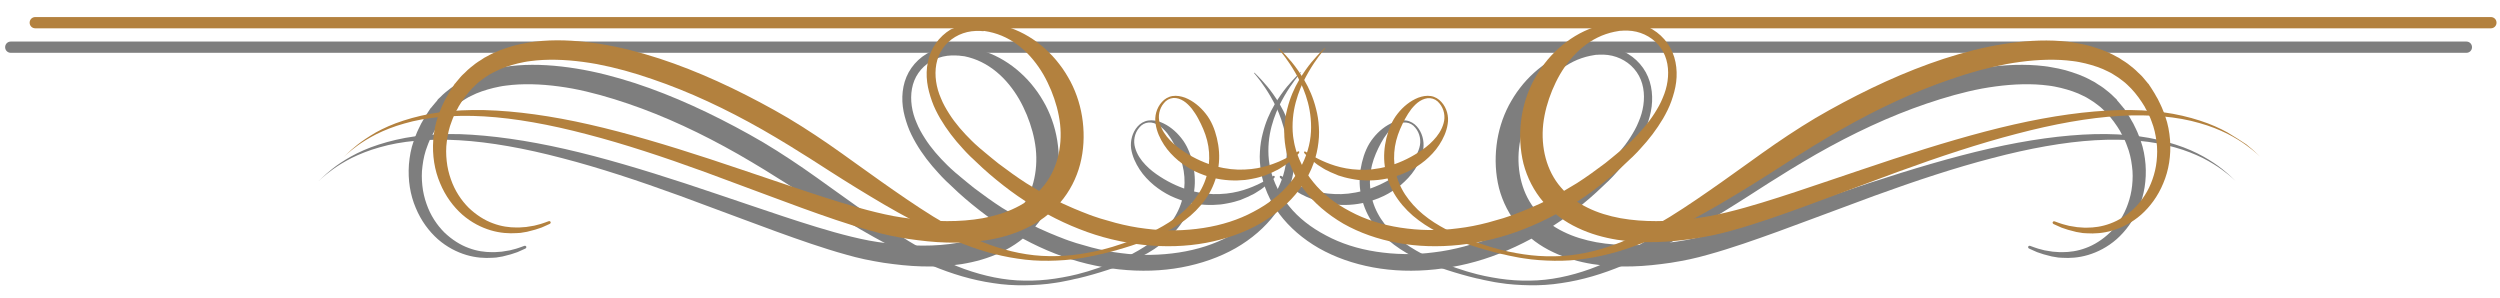
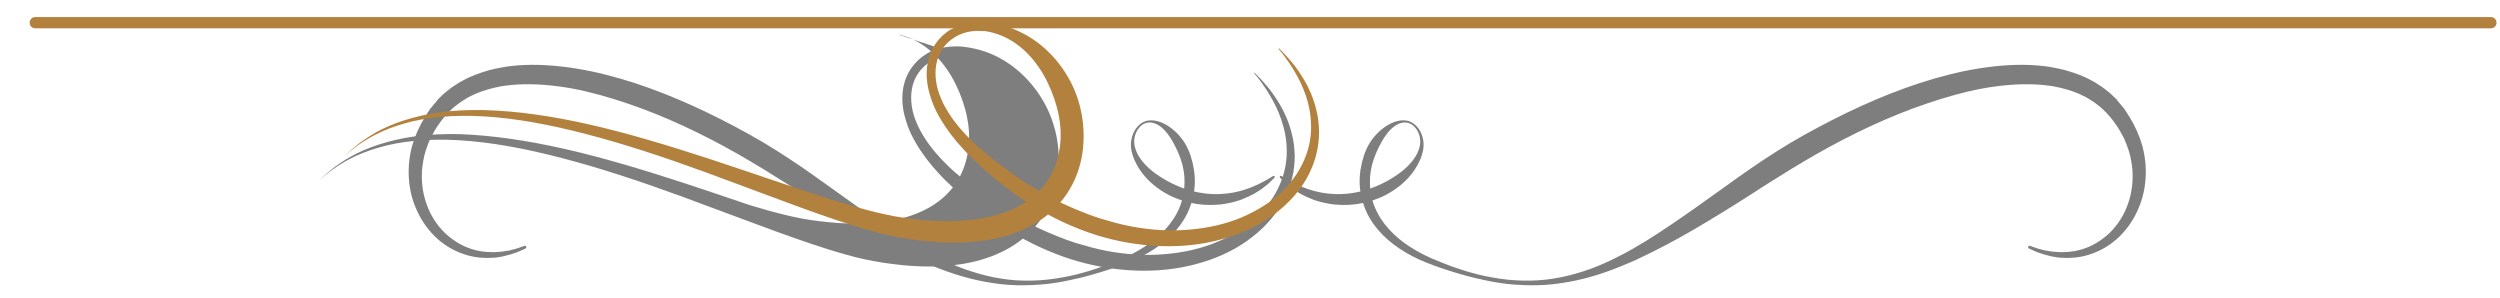
<svg xmlns="http://www.w3.org/2000/svg" id="Layer_1" x="0px" y="0px" viewBox="0 0 151 18" style="enable-background:new 0 0 151 18;" xml:space="preserve">
  <style type="text/css">	.st0{fill:#7E7E7E;}	.st1{fill:#B3813E;}</style>
  <g>
    <g>
-       <path class="st0" d="M75.79,4.41c0,0,0.07,0.07,0.2,0.2c0.13,0.13,0.32,0.34,0.56,0.62c0.23,0.28,0.5,0.65,0.77,1.11   c0.27,0.46,0.53,1.03,0.7,1.72c0.09,0.34,0.15,0.71,0.17,1.1c0.03,0.39,0,0.81-0.07,1.23c-0.14,0.85-0.51,1.74-1.11,2.54   c-0.6,0.8-1.42,1.51-2.38,2.06c-0.97,0.55-2.08,0.94-3.27,1.16c-1.19,0.22-2.46,0.26-3.76,0.12c-1.29-0.14-2.61-0.45-3.89-0.96   c-1.28-0.5-2.53-1.18-3.71-1.99c-0.59-0.41-1.16-0.86-1.71-1.33c-0.27-0.24-0.55-0.48-0.81-0.74l-0.2-0.19l-0.11-0.1l-0.1-0.1   c-0.13-0.13-0.25-0.25-0.38-0.4c-0.52-0.56-0.98-1.15-1.37-1.82c-0.19-0.33-0.37-0.68-0.5-1.05c-0.13-0.37-0.24-0.75-0.29-1.15   c-0.05-0.4-0.04-0.81,0.04-1.21c0.08-0.4,0.24-0.79,0.48-1.13c0.24-0.34,0.55-0.63,0.9-0.84c0.35-0.22,0.75-0.35,1.16-0.41   c0.2-0.03,0.41-0.05,0.61-0.05l0.15,0l0.04,0l0.04,0l0.07,0.01c0.1,0.01,0.19,0.01,0.29,0.03c0.42,0.05,0.81,0.15,1.2,0.28   c0.78,0.27,1.5,0.71,2.12,1.27c0.31,0.28,0.6,0.59,0.85,0.92c0.26,0.33,0.48,0.69,0.68,1.06c0.39,0.75,0.64,1.57,0.74,2.42   c0.1,0.85,0.06,1.72-0.16,2.57c-0.22,0.84-0.63,1.65-1.21,2.32c-0.57,0.67-1.29,1.19-2.06,1.55c-0.77,0.37-1.58,0.59-2.38,0.72   c-0.81,0.13-1.61,0.16-2.4,0.14c-0.79-0.02-1.57-0.11-2.33-0.22c-0.19-0.03-0.38-0.06-0.58-0.1c-0.18-0.04-0.36-0.07-0.56-0.11   c-0.39-0.08-0.75-0.18-1.11-0.28c-0.73-0.2-1.44-0.43-2.13-0.66c-1.39-0.47-2.74-0.97-4.05-1.46c-1.31-0.49-2.6-0.97-3.85-1.43   c-2.5-0.91-4.89-1.7-7.13-2.28c-2.24-0.59-4.34-0.97-6.21-1.08c-1.87-0.11-3.52,0.05-4.82,0.43c-0.65,0.18-1.21,0.41-1.68,0.64   c-0.47,0.24-0.85,0.48-1.14,0.69c-0.29,0.21-0.51,0.39-0.65,0.52c-0.14,0.12-0.21,0.19-0.21,0.19s0.07-0.07,0.21-0.2   c0.13-0.13,0.34-0.32,0.63-0.55c0.29-0.23,0.66-0.48,1.12-0.74c0.47-0.26,1.02-0.51,1.68-0.72c0.65-0.21,1.39-0.39,2.21-0.5   c0.82-0.11,1.72-0.15,2.67-0.13C29.7,8.17,31.84,8.48,34.13,9c2.29,0.52,4.72,1.25,7.26,2.08c1.27,0.42,2.57,0.86,3.9,1.31   c1.33,0.45,2.68,0.91,4.06,1.33c0.69,0.21,1.39,0.41,2.09,0.58c0.35,0.08,0.71,0.17,1.05,0.23c0.17,0.03,0.36,0.06,0.54,0.09   c0.18,0.02,0.36,0.05,0.53,0.07c1.44,0.18,2.92,0.22,4.33-0.03c0.7-0.13,1.38-0.33,2-0.64c0.62-0.3,1.17-0.72,1.6-1.22   c0.88-1.01,1.22-2.43,1.07-3.82c-0.08-0.7-0.27-1.38-0.54-2.04c-0.14-0.33-0.29-0.65-0.47-0.96c-0.18-0.31-0.38-0.6-0.61-0.88   c-0.45-0.55-1.01-1.03-1.66-1.35c-0.32-0.16-0.68-0.28-1.02-0.35C58.19,3.39,58.09,3.38,58,3.37l-0.07-0.01c-0.01,0-0.03,0-0.03,0   l-0.03,0l-0.13-0.01c-0.18-0.01-0.35,0-0.53,0.02c-0.7,0.09-1.35,0.47-1.74,1.04c-0.4,0.57-0.5,1.3-0.4,1.99   c0.05,0.35,0.15,0.69,0.29,1.01c0.13,0.33,0.31,0.64,0.5,0.94c0.38,0.6,0.86,1.14,1.36,1.63c0.12,0.12,0.26,0.25,0.4,0.37   l0.1,0.09l0.1,0.08l0.2,0.17c0.27,0.23,0.55,0.45,0.82,0.67c0.56,0.42,1.12,0.83,1.7,1.2c0.58,0.36,1.17,0.7,1.76,1.01   c0.15,0.07,0.3,0.15,0.45,0.22c0.15,0.07,0.3,0.14,0.45,0.2c0.15,0.07,0.3,0.13,0.45,0.19c0.15,0.06,0.3,0.13,0.45,0.18   c0.15,0.06,0.3,0.12,0.45,0.17c0.15,0.05,0.3,0.1,0.45,0.15c0.3,0.09,0.61,0.18,0.91,0.26c0.61,0.16,1.21,0.28,1.81,0.35   c1.2,0.16,2.38,0.13,3.49-0.04c1.11-0.17,2.14-0.5,3.03-0.98c0.9-0.47,1.67-1.07,2.23-1.77c0.57-0.69,0.94-1.46,1.12-2.22   c0.09-0.38,0.13-0.75,0.13-1.11c0-0.36-0.03-0.7-0.09-1.03c-0.12-0.65-0.33-1.21-0.55-1.68c-0.23-0.47-0.46-0.85-0.66-1.15   c-0.2-0.3-0.37-0.52-0.49-0.67c-0.12-0.15-0.18-0.22-0.18-0.22c-0.01-0.01-0.01-0.03,0-0.03C75.76,4.4,75.78,4.4,75.79,4.41z" />
+       <path class="st0" d="M75.79,4.41c0,0,0.07,0.07,0.2,0.2c0.13,0.13,0.32,0.34,0.56,0.62c0.23,0.28,0.5,0.65,0.77,1.11   c0.27,0.46,0.53,1.03,0.7,1.72c0.09,0.34,0.15,0.71,0.17,1.1c0.03,0.39,0,0.81-0.07,1.23c-0.14,0.85-0.51,1.74-1.11,2.54   c-0.6,0.8-1.42,1.51-2.38,2.06c-0.97,0.55-2.08,0.94-3.27,1.16c-1.19,0.22-2.46,0.26-3.76,0.12c-1.29-0.14-2.61-0.45-3.89-0.96   c-1.28-0.5-2.53-1.18-3.71-1.99c-0.59-0.41-1.16-0.86-1.71-1.33c-0.27-0.24-0.55-0.48-0.81-0.74l-0.2-0.19l-0.11-0.1l-0.1-0.1   c-0.13-0.13-0.25-0.25-0.38-0.4c-0.52-0.56-0.98-1.15-1.37-1.82c-0.19-0.33-0.37-0.68-0.5-1.05c-0.13-0.37-0.24-0.75-0.29-1.15   c-0.05-0.4-0.04-0.81,0.04-1.21c0.08-0.4,0.24-0.79,0.48-1.13c0.24-0.34,0.55-0.63,0.9-0.84c0.35-0.22,0.75-0.35,1.16-0.41   c0.2-0.03,0.41-0.05,0.61-0.05l0.15,0l0.04,0l0.04,0l0.07,0.01c0.1,0.01,0.19,0.01,0.29,0.03c0.42,0.05,0.81,0.15,1.2,0.28   c0.78,0.27,1.5,0.71,2.12,1.27c0.31,0.28,0.6,0.59,0.85,0.92c0.26,0.33,0.48,0.69,0.68,1.06c0.39,0.75,0.64,1.57,0.74,2.42   c0.1,0.85,0.06,1.72-0.16,2.57c-0.22,0.84-0.63,1.65-1.21,2.32c-0.57,0.67-1.29,1.19-2.06,1.55c-0.77,0.37-1.58,0.59-2.38,0.72   c-0.81,0.13-1.61,0.16-2.4,0.14c-0.79-0.02-1.57-0.11-2.33-0.22c-0.19-0.03-0.38-0.06-0.58-0.1c-0.18-0.04-0.36-0.07-0.56-0.11   c-0.39-0.08-0.75-0.18-1.11-0.28c-0.73-0.2-1.44-0.43-2.13-0.66c-1.39-0.47-2.74-0.97-4.05-1.46c-1.31-0.49-2.6-0.97-3.85-1.43   c-2.5-0.91-4.89-1.7-7.13-2.28c-2.24-0.59-4.34-0.97-6.21-1.08c-1.87-0.11-3.52,0.05-4.82,0.43c-0.65,0.18-1.21,0.41-1.68,0.64   c-0.47,0.24-0.85,0.48-1.14,0.69c-0.29,0.21-0.51,0.39-0.65,0.52c-0.14,0.12-0.21,0.19-0.21,0.19s0.07-0.07,0.21-0.2   c0.13-0.13,0.34-0.32,0.63-0.55c0.29-0.23,0.66-0.48,1.12-0.74c0.47-0.26,1.02-0.51,1.68-0.72c0.65-0.21,1.39-0.39,2.21-0.5   c0.82-0.11,1.72-0.15,2.67-0.13C29.7,8.17,31.84,8.48,34.13,9c2.29,0.52,4.72,1.25,7.26,2.08c1.27,0.42,2.57,0.86,3.9,1.31   c0.69,0.21,1.39,0.41,2.09,0.58c0.35,0.08,0.71,0.17,1.05,0.23c0.17,0.03,0.36,0.06,0.54,0.09   c0.18,0.02,0.36,0.05,0.53,0.07c1.44,0.18,2.92,0.22,4.33-0.03c0.7-0.13,1.38-0.33,2-0.64c0.62-0.3,1.17-0.72,1.6-1.22   c0.88-1.01,1.22-2.43,1.07-3.82c-0.08-0.7-0.27-1.38-0.54-2.04c-0.14-0.33-0.29-0.65-0.47-0.96c-0.18-0.31-0.38-0.6-0.61-0.88   c-0.45-0.55-1.01-1.03-1.66-1.35c-0.32-0.16-0.68-0.28-1.02-0.35C58.19,3.39,58.09,3.38,58,3.37l-0.07-0.01c-0.01,0-0.03,0-0.03,0   l-0.03,0l-0.13-0.01c-0.18-0.01-0.35,0-0.53,0.02c-0.7,0.09-1.35,0.47-1.74,1.04c-0.4,0.57-0.5,1.3-0.4,1.99   c0.05,0.35,0.15,0.69,0.29,1.01c0.13,0.33,0.31,0.64,0.5,0.94c0.38,0.6,0.86,1.14,1.36,1.63c0.12,0.12,0.26,0.25,0.4,0.37   l0.1,0.09l0.1,0.08l0.2,0.17c0.27,0.23,0.55,0.45,0.82,0.67c0.56,0.42,1.12,0.83,1.7,1.2c0.58,0.36,1.17,0.7,1.76,1.01   c0.15,0.07,0.3,0.15,0.45,0.22c0.15,0.07,0.3,0.14,0.45,0.2c0.15,0.07,0.3,0.13,0.45,0.19c0.15,0.06,0.3,0.13,0.45,0.18   c0.15,0.06,0.3,0.12,0.45,0.17c0.15,0.05,0.3,0.1,0.45,0.15c0.3,0.09,0.61,0.18,0.91,0.26c0.61,0.16,1.21,0.28,1.81,0.35   c1.2,0.16,2.38,0.13,3.49-0.04c1.11-0.17,2.14-0.5,3.03-0.98c0.9-0.47,1.67-1.07,2.23-1.77c0.57-0.69,0.94-1.46,1.12-2.22   c0.09-0.38,0.13-0.75,0.13-1.11c0-0.36-0.03-0.7-0.09-1.03c-0.12-0.65-0.33-1.21-0.55-1.68c-0.23-0.47-0.46-0.85-0.66-1.15   c-0.2-0.3-0.37-0.52-0.49-0.67c-0.12-0.15-0.18-0.22-0.18-0.22c-0.01-0.01-0.01-0.03,0-0.03C75.76,4.4,75.78,4.4,75.79,4.41z" />
      <path class="st0" d="M76.97,10.74c0,0-0.06,0.06-0.17,0.17c-0.06,0.05-0.13,0.12-0.21,0.2c-0.09,0.07-0.2,0.16-0.33,0.26   c-0.12,0.1-0.28,0.18-0.44,0.29c-0.08,0.05-0.17,0.1-0.27,0.14c-0.09,0.05-0.19,0.1-0.3,0.14c-0.11,0.04-0.22,0.09-0.33,0.14   c-0.12,0.04-0.24,0.07-0.37,0.11c-0.13,0.04-0.26,0.06-0.4,0.09c-0.14,0.03-0.28,0.05-0.43,0.07c-0.59,0.06-1.27,0.04-1.97-0.14   c-0.09-0.02-0.17-0.05-0.26-0.07c-0.09-0.03-0.18-0.06-0.26-0.09c-0.18-0.06-0.35-0.14-0.53-0.22c-0.35-0.17-0.69-0.39-1.01-0.65   c-0.32-0.27-0.62-0.58-0.86-0.95c-0.24-0.37-0.44-0.79-0.51-1.26C68.26,8.51,68.39,8,68.71,7.64c0.16-0.18,0.38-0.32,0.64-0.36   c0.25-0.04,0.51,0.01,0.76,0.1c0.48,0.19,0.91,0.54,1.24,0.96c0.34,0.42,0.55,0.94,0.68,1.48c0.13,0.54,0.18,1.12,0.1,1.69   c-0.08,0.57-0.27,1.14-0.56,1.65c-0.3,0.51-0.69,0.96-1.14,1.35c-0.45,0.38-0.95,0.71-1.48,0.98c-0.26,0.14-0.54,0.26-0.81,0.37   l-0.21,0.08l-0.11,0.04l-0.1,0.04c-0.14,0.05-0.28,0.1-0.42,0.15c-0.28,0.1-0.57,0.19-0.86,0.28c-0.29,0.08-0.58,0.18-0.88,0.25   c-0.15,0.04-0.3,0.08-0.44,0.11c-0.15,0.03-0.3,0.06-0.45,0.1c-0.15,0.03-0.3,0.06-0.45,0.09c-0.15,0.03-0.3,0.06-0.46,0.08   c-0.61,0.1-1.24,0.14-1.87,0.15c-0.63,0.01-1.27-0.03-1.9-0.13c-0.63-0.09-1.26-0.23-1.88-0.41c-0.62-0.18-1.23-0.4-1.83-0.65   c-0.6-0.24-1.19-0.52-1.77-0.81c-1.17-0.58-2.3-1.22-3.41-1.89c-0.56-0.34-1.11-0.67-1.66-1.02l-0.82-0.52   c-0.27-0.17-0.54-0.35-0.81-0.52c-0.27-0.17-0.54-0.35-0.81-0.51c-0.27-0.17-0.53-0.33-0.8-0.5c-0.54-0.33-1.08-0.65-1.62-0.96   c-2.18-1.24-4.41-2.29-6.65-3.05c-1.12-0.38-2.24-0.7-3.35-0.91c-1.11-0.2-2.2-0.3-3.25-0.25c-0.26,0.02-0.52,0.03-0.77,0.07   c-0.13,0.02-0.26,0.03-0.38,0.06c-0.12,0.03-0.25,0.05-0.37,0.08c-0.48,0.12-0.95,0.27-1.37,0.49l-0.16,0.08l-0.15,0.09   c-0.1,0.06-0.2,0.12-0.3,0.19c-0.18,0.14-0.38,0.27-0.54,0.43c-0.34,0.31-0.62,0.66-0.88,1.05c-0.06,0.09-0.12,0.18-0.17,0.27   c-0.05,0.1-0.1,0.2-0.16,0.29c-0.06,0.1-0.1,0.2-0.14,0.3c-0.04,0.1-0.09,0.2-0.12,0.3c-0.16,0.4-0.25,0.81-0.3,1.22   c-0.06,0.41-0.05,0.81-0.01,1.19c0.04,0.39,0.13,0.76,0.25,1.1c0.24,0.7,0.63,1.28,1.08,1.73c0.46,0.44,0.97,0.76,1.47,0.94   c0.5,0.19,0.99,0.25,1.41,0.25c0.05,0,0.1,0,0.16,0c0.05,0,0.1-0.01,0.15-0.01c0.1-0.01,0.19-0.01,0.28-0.02   c0.18-0.03,0.34-0.05,0.49-0.08c0.14-0.04,0.27-0.07,0.38-0.1c0.11-0.03,0.2-0.07,0.27-0.09c0.15-0.05,0.22-0.08,0.22-0.08l0.01,0   c0.04-0.02,0.09,0.01,0.11,0.05c0.01,0.04-0.01,0.09-0.05,0.11c0,0-0.07,0.03-0.22,0.1c-0.07,0.03-0.16,0.07-0.27,0.12   c-0.11,0.04-0.24,0.08-0.39,0.13c-0.15,0.04-0.32,0.08-0.5,0.13c-0.09,0.01-0.19,0.03-0.3,0.05c-0.05,0.01-0.1,0.02-0.16,0.02   c-0.05,0-0.11,0.01-0.17,0.01c-0.45,0.03-0.99,0-1.56-0.17c-0.57-0.17-1.17-0.47-1.72-0.95c-0.54-0.48-1.02-1.12-1.34-1.9   c-0.33-0.77-0.48-1.68-0.41-2.62c0.04-0.47,0.12-0.95,0.29-1.42c0.03-0.12,0.08-0.23,0.13-0.35c0.05-0.12,0.09-0.24,0.15-0.35   c0.06-0.11,0.11-0.23,0.17-0.35c0.07-0.11,0.13-0.23,0.2-0.35c0.07-0.12,0.14-0.22,0.2-0.32l0.1-0.15l0.05-0.08   c0,0,0.03-0.04,0.03-0.03l0.02-0.02l0.03-0.04c0.09-0.1,0.17-0.21,0.26-0.31l0.07-0.08L26.45,6l0.15-0.14   c0.19-0.2,0.41-0.37,0.63-0.54c0.11-0.08,0.23-0.16,0.35-0.23l0.18-0.12l0.19-0.1c0.49-0.28,1.04-0.47,1.59-0.63   c0.14-0.03,0.28-0.07,0.42-0.1c0.14-0.03,0.28-0.05,0.43-0.08c0.29-0.06,0.58-0.08,0.87-0.11c1.17-0.09,2.35,0,3.54,0.19   c1.19,0.19,2.37,0.5,3.55,0.88c2.35,0.77,4.66,1.85,6.91,3.1c0.56,0.31,1.12,0.64,1.67,0.99c0.55,0.35,1.1,0.71,1.62,1.07   c0.54,0.37,1.05,0.74,1.58,1.12c0.52,0.37,1.05,0.75,1.57,1.12c1.05,0.74,2.1,1.47,3.18,2.14c0.54,0.33,1.09,0.65,1.65,0.93   c0.56,0.28,1.13,0.55,1.72,0.76c1.18,0.42,2.41,0.69,3.64,0.7c0.62,0.01,1.23-0.03,1.83-0.12c0.6-0.09,1.2-0.21,1.77-0.38   c0.15-0.04,0.29-0.08,0.43-0.13c0.14-0.05,0.28-0.09,0.43-0.14c0.28-0.1,0.56-0.2,0.83-0.31c0.14-0.06,0.28-0.11,0.41-0.17   l0.1-0.04l0.1-0.04l0.2-0.09c0.26-0.12,0.52-0.25,0.77-0.4c0.49-0.28,0.95-0.61,1.35-0.99c0.39-0.38,0.73-0.8,0.97-1.26   c0.49-0.92,0.58-1.98,0.34-2.92c-0.12-0.47-0.32-0.91-0.54-1.32c-0.11-0.21-0.24-0.4-0.38-0.59c-0.15-0.18-0.31-0.35-0.5-0.47   c-0.19-0.12-0.41-0.2-0.63-0.18c-0.22,0.02-0.42,0.13-0.56,0.31c-0.29,0.34-0.37,0.81-0.25,1.21c0.11,0.4,0.35,0.75,0.62,1.03   c0.27,0.29,0.58,0.52,0.89,0.72c1.25,0.81,2.56,1.11,3.62,1.05c1.07-0.04,1.88-0.38,2.41-0.64c0.13-0.07,0.25-0.13,0.35-0.18   c0.1-0.06,0.18-0.11,0.25-0.15c0.14-0.08,0.2-0.12,0.2-0.12c0.03-0.02,0.07-0.01,0.09,0.02C77,10.69,76.99,10.72,76.97,10.74z" />
    </g>
    <g>
-       <path class="st0" d="M78.5,4.41c0,0-0.07,0.07-0.2,0.2c-0.13,0.13-0.32,0.34-0.56,0.62c-0.23,0.28-0.5,0.65-0.77,1.11   c-0.27,0.46-0.53,1.03-0.7,1.72c-0.09,0.34-0.15,0.71-0.17,1.1c-0.03,0.39,0,0.81,0.07,1.23c0.14,0.85,0.51,1.74,1.11,2.54   c0.6,0.8,1.42,1.51,2.38,2.06c0.97,0.55,2.08,0.94,3.27,1.16c1.19,0.22,2.46,0.26,3.76,0.12c1.29-0.14,2.61-0.45,3.89-0.96   c1.28-0.5,2.53-1.18,3.71-1.99c0.59-0.41,1.16-0.86,1.71-1.33c0.27-0.24,0.55-0.48,0.81-0.74l0.2-0.19l0.11-0.1l0.1-0.1   c0.13-0.13,0.25-0.25,0.38-0.4c0.52-0.56,0.98-1.15,1.37-1.82c0.19-0.33,0.37-0.68,0.5-1.05c0.13-0.37,0.24-0.75,0.29-1.15   c0.05-0.4,0.04-0.81-0.04-1.21c-0.08-0.4-0.24-0.79-0.48-1.13c-0.24-0.34-0.55-0.63-0.9-0.84c-0.35-0.22-0.75-0.35-1.16-0.41   c-0.2-0.03-0.41-0.05-0.61-0.05l-0.15,0l-0.04,0l-0.04,0l-0.07,0.01c-0.1,0.01-0.19,0.01-0.29,0.03c-0.42,0.05-0.81,0.15-1.2,0.28   c-0.78,0.27-1.5,0.71-2.12,1.27c-0.31,0.28-0.6,0.59-0.85,0.92c-0.26,0.33-0.48,0.69-0.68,1.06c-0.39,0.75-0.64,1.57-0.74,2.42   c-0.1,0.85-0.06,1.72,0.15,2.57c0.22,0.84,0.63,1.65,1.21,2.32c0.57,0.67,1.29,1.19,2.06,1.55c0.77,0.37,1.58,0.59,2.38,0.72   c0.81,0.13,1.61,0.16,2.4,0.14c0.79-0.02,1.57-0.11,2.33-0.22c0.19-0.03,0.38-0.06,0.58-0.1c0.18-0.04,0.36-0.07,0.56-0.11   c0.38-0.08,0.75-0.18,1.11-0.28c0.73-0.2,1.44-0.43,2.13-0.66c1.39-0.47,2.74-0.97,4.05-1.46c1.31-0.49,2.6-0.97,3.85-1.43   c2.5-0.91,4.89-1.7,7.13-2.28c2.24-0.59,4.34-0.97,6.21-1.08c1.87-0.11,3.52,0.05,4.82,0.43c0.65,0.18,1.21,0.41,1.68,0.64   c0.47,0.24,0.85,0.48,1.14,0.69c0.29,0.21,0.51,0.39,0.65,0.52c0.14,0.12,0.21,0.19,0.21,0.19s-0.07-0.07-0.21-0.2   c-0.13-0.13-0.34-0.32-0.63-0.55c-0.29-0.23-0.66-0.48-1.12-0.74c-0.47-0.26-1.02-0.51-1.68-0.72c-0.65-0.21-1.39-0.39-2.21-0.5   c-0.82-0.11-1.72-0.15-2.67-0.13c-1.91,0.05-4.05,0.35-6.34,0.87c-2.29,0.52-4.72,1.25-7.26,2.08c-1.27,0.42-2.57,0.86-3.9,1.31   c-1.33,0.45-2.68,0.91-4.06,1.33c-0.69,0.21-1.39,0.41-2.09,0.58c-0.35,0.08-0.71,0.17-1.05,0.23c-0.17,0.03-0.36,0.06-0.54,0.09   c-0.18,0.02-0.36,0.05-0.53,0.07c-1.44,0.18-2.92,0.22-4.33-0.03c-0.7-0.13-1.38-0.33-2-0.64c-0.62-0.3-1.17-0.72-1.6-1.22   c-0.88-1.01-1.22-2.43-1.07-3.82c0.08-0.7,0.27-1.38,0.54-2.04c0.14-0.33,0.29-0.65,0.47-0.96c0.18-0.31,0.38-0.6,0.61-0.88   c0.45-0.55,1.01-1.03,1.66-1.35c0.32-0.16,0.68-0.28,1.02-0.35c0.08-0.02,0.18-0.03,0.28-0.05l0.07-0.01c0.01,0,0.03,0,0.03,0   l0.03,0l0.13-0.01c0.18-0.01,0.35,0,0.53,0.02c0.7,0.09,1.35,0.47,1.74,1.04c0.4,0.57,0.5,1.3,0.4,1.99   c-0.05,0.35-0.15,0.69-0.29,1.01c-0.13,0.33-0.31,0.64-0.5,0.94c-0.38,0.6-0.86,1.14-1.36,1.63c-0.12,0.12-0.26,0.25-0.4,0.37   l-0.1,0.09l-0.1,0.08l-0.2,0.17c-0.27,0.23-0.55,0.45-0.82,0.67c-0.56,0.42-1.12,0.83-1.7,1.2c-0.58,0.36-1.17,0.7-1.76,1.01   c-0.15,0.07-0.3,0.15-0.45,0.22c-0.15,0.07-0.3,0.14-0.45,0.2c-0.15,0.07-0.3,0.13-0.45,0.19c-0.15,0.06-0.3,0.13-0.45,0.18   c-0.15,0.06-0.3,0.12-0.45,0.17c-0.15,0.05-0.3,0.1-0.45,0.15c-0.3,0.09-0.61,0.18-0.91,0.26c-0.61,0.16-1.21,0.28-1.81,0.35   c-1.2,0.16-2.38,0.13-3.49-0.04c-1.11-0.17-2.14-0.5-3.03-0.98c-0.9-0.47-1.67-1.07-2.23-1.77c-0.57-0.69-0.94-1.46-1.12-2.22   c-0.09-0.38-0.13-0.75-0.13-1.11c0-0.36,0.03-0.7,0.09-1.03c0.12-0.65,0.33-1.21,0.55-1.68c0.23-0.47,0.46-0.85,0.66-1.15   c0.2-0.3,0.37-0.52,0.49-0.67c0.12-0.15,0.18-0.22,0.18-0.22c0.01-0.01,0.01-0.03,0-0.03C78.53,4.4,78.51,4.4,78.5,4.41z" />
      <path class="st0" d="M77.32,10.74c0,0,0.06,0.06,0.17,0.17c0.06,0.05,0.13,0.12,0.21,0.2c0.09,0.07,0.2,0.16,0.33,0.26   c0.12,0.1,0.28,0.18,0.44,0.29c0.08,0.05,0.17,0.1,0.27,0.14c0.09,0.05,0.19,0.1,0.3,0.14c0.11,0.04,0.22,0.09,0.33,0.14   c0.12,0.04,0.24,0.07,0.37,0.11c0.13,0.04,0.26,0.06,0.4,0.09c0.14,0.03,0.28,0.05,0.43,0.07c0.59,0.06,1.27,0.04,1.97-0.14   c0.09-0.02,0.17-0.05,0.26-0.07c0.09-0.03,0.18-0.06,0.26-0.09c0.18-0.06,0.35-0.14,0.53-0.22c0.35-0.17,0.69-0.39,1.01-0.65   c0.32-0.27,0.62-0.58,0.86-0.95c0.24-0.37,0.44-0.79,0.51-1.26C86.03,8.51,85.9,8,85.58,7.64c-0.16-0.18-0.38-0.32-0.64-0.36   c-0.25-0.04-0.51,0.01-0.76,0.1c-0.48,0.19-0.91,0.54-1.24,0.96c-0.34,0.42-0.55,0.94-0.68,1.48c-0.13,0.54-0.18,1.12-0.1,1.69   c0.08,0.57,0.27,1.14,0.56,1.65c0.3,0.51,0.69,0.96,1.14,1.35c0.45,0.38,0.95,0.71,1.48,0.98c0.26,0.14,0.54,0.26,0.81,0.37   l0.21,0.08l0.11,0.04l0.1,0.04c0.14,0.05,0.28,0.1,0.42,0.15c0.28,0.1,0.57,0.19,0.86,0.28c0.29,0.08,0.58,0.18,0.88,0.25   c0.15,0.04,0.3,0.08,0.44,0.11c0.15,0.03,0.3,0.06,0.45,0.1c0.15,0.03,0.3,0.06,0.45,0.09c0.15,0.03,0.3,0.06,0.46,0.08   c0.61,0.1,1.24,0.14,1.87,0.15c0.63,0.01,1.27-0.03,1.9-0.13c0.63-0.09,1.26-0.23,1.88-0.41c0.62-0.18,1.23-0.4,1.83-0.65   c0.6-0.24,1.19-0.52,1.77-0.81c1.17-0.58,2.3-1.22,3.41-1.89c0.56-0.34,1.11-0.67,1.66-1.02l0.82-0.52   c0.27-0.17,0.54-0.35,0.81-0.52c0.27-0.17,0.54-0.35,0.81-0.51c0.27-0.17,0.53-0.33,0.8-0.5c0.54-0.33,1.08-0.65,1.62-0.96   c2.18-1.24,4.41-2.29,6.65-3.05c1.12-0.38,2.24-0.7,3.35-0.91c1.11-0.2,2.2-0.3,3.25-0.25c0.26,0.02,0.52,0.03,0.77,0.07   c0.13,0.02,0.25,0.03,0.38,0.06c0.12,0.03,0.25,0.05,0.37,0.08c0.48,0.12,0.95,0.27,1.37,0.49l0.16,0.08l0.15,0.09   c0.1,0.06,0.2,0.12,0.3,0.19c0.18,0.14,0.38,0.27,0.54,0.43c0.34,0.31,0.62,0.66,0.88,1.05c0.06,0.09,0.12,0.18,0.17,0.27   c0.05,0.1,0.1,0.2,0.16,0.29c0.06,0.1,0.1,0.2,0.14,0.3c0.04,0.1,0.09,0.2,0.12,0.3c0.16,0.4,0.25,0.81,0.3,1.22   c0.06,0.41,0.05,0.81,0.01,1.19c-0.04,0.39-0.13,0.76-0.25,1.1c-0.24,0.7-0.63,1.28-1.08,1.73c-0.46,0.44-0.97,0.76-1.47,0.94   c-0.5,0.19-0.99,0.25-1.41,0.25c-0.05,0-0.1,0-0.16,0c-0.05,0-0.1-0.01-0.15-0.01c-0.1-0.01-0.19-0.01-0.28-0.02   c-0.18-0.03-0.34-0.05-0.49-0.08c-0.14-0.04-0.27-0.07-0.38-0.1c-0.11-0.03-0.2-0.07-0.27-0.09c-0.15-0.05-0.22-0.08-0.22-0.08   l-0.01,0c-0.04-0.02-0.09,0.01-0.11,0.05c-0.01,0.04,0.01,0.09,0.05,0.11c0,0,0.07,0.03,0.22,0.1c0.07,0.03,0.16,0.07,0.27,0.12   c0.11,0.04,0.24,0.08,0.39,0.13c0.15,0.04,0.32,0.08,0.5,0.13c0.09,0.01,0.19,0.03,0.3,0.05c0.05,0.01,0.1,0.02,0.16,0.02   c0.05,0,0.11,0.01,0.17,0.01c0.45,0.03,0.99,0,1.56-0.17c0.57-0.17,1.17-0.47,1.72-0.95c0.54-0.48,1.02-1.12,1.34-1.9   c0.33-0.77,0.48-1.68,0.41-2.62c-0.04-0.47-0.12-0.95-0.29-1.42c-0.03-0.12-0.08-0.23-0.13-0.35c-0.05-0.12-0.09-0.24-0.15-0.35   c-0.06-0.11-0.11-0.23-0.17-0.35c-0.07-0.11-0.13-0.23-0.2-0.35c-0.07-0.12-0.14-0.22-0.2-0.32l-0.1-0.15l-0.05-0.08   c0,0-0.03-0.04-0.03-0.03l-0.02-0.02l-0.03-0.04c-0.09-0.1-0.17-0.21-0.26-0.31l-0.07-0.08L127.84,6l-0.15-0.14   c-0.19-0.2-0.41-0.37-0.63-0.54c-0.11-0.08-0.23-0.16-0.35-0.23l-0.18-0.12l-0.19-0.1c-0.49-0.28-1.04-0.47-1.59-0.63   c-0.14-0.03-0.28-0.07-0.42-0.1c-0.14-0.03-0.28-0.05-0.43-0.08c-0.29-0.06-0.58-0.08-0.87-0.11c-1.17-0.09-2.35,0-3.54,0.19   c-1.19,0.19-2.37,0.5-3.55,0.88c-2.35,0.77-4.66,1.85-6.91,3.1c-0.56,0.31-1.12,0.64-1.67,0.99c-0.55,0.35-1.1,0.71-1.62,1.07   c-0.54,0.37-1.05,0.74-1.58,1.12c-0.52,0.37-1.05,0.75-1.57,1.12c-1.05,0.74-2.1,1.47-3.18,2.14c-0.54,0.33-1.09,0.65-1.65,0.93   c-0.56,0.28-1.13,0.55-1.72,0.76c-1.17,0.42-2.41,0.69-3.64,0.7c-0.62,0.01-1.23-0.03-1.83-0.12c-0.6-0.09-1.2-0.21-1.77-0.38   c-0.15-0.04-0.29-0.08-0.43-0.13c-0.14-0.05-0.28-0.09-0.43-0.14c-0.28-0.1-0.56-0.2-0.83-0.31c-0.14-0.06-0.28-0.11-0.41-0.17   l-0.1-0.04l-0.1-0.04l-0.2-0.09c-0.26-0.12-0.52-0.25-0.77-0.4c-0.49-0.28-0.95-0.61-1.35-0.99c-0.39-0.38-0.73-0.8-0.97-1.26   c-0.49-0.92-0.58-1.98-0.34-2.92c0.12-0.47,0.32-0.91,0.54-1.32c0.11-0.21,0.24-0.4,0.38-0.59c0.15-0.18,0.31-0.35,0.5-0.47   c0.19-0.12,0.41-0.2,0.63-0.18c0.22,0.02,0.42,0.13,0.56,0.31c0.29,0.34,0.37,0.81,0.25,1.21c-0.11,0.4-0.35,0.75-0.62,1.03   c-0.27,0.29-0.58,0.52-0.89,0.72c-1.25,0.81-2.56,1.11-3.62,1.05c-1.07-0.04-1.88-0.38-2.41-0.64c-0.13-0.07-0.25-0.13-0.35-0.18   c-0.1-0.06-0.18-0.11-0.25-0.15c-0.14-0.08-0.2-0.12-0.2-0.12c-0.03-0.02-0.07-0.01-0.09,0.02C77.29,10.69,77.3,10.72,77.32,10.74   z" />
    </g>
  </g>
  <g>
-     <path class="st0" d="M148.97,3.19H0.65c-0.19,0-0.34-0.15-0.34-0.34c0-0.19,0.15-0.34,0.34-0.34h148.32c0.19,0,0.34,0.15,0.34,0.34  C149.31,3.04,149.16,3.19,148.97,3.19z" />
+     </g>
+   <g>
+     <path class="st1" d="M77.26,2.93c0,0,0.07,0.07,0.2,0.2c0.13,0.13,0.32,0.34,0.56,0.62c0.23,0.28,0.5,0.65,0.77,1.11  c0.27,0.46,0.53,1.03,0.7,1.72c0.09,0.34,0.15,0.71,0.17,1.1c0.03,0.39,0,0.81-0.07,1.23c-0.14,0.85-0.51,1.74-1.11,2.54  c-0.6,0.8-1.42,1.5-2.38,2.06c-0.97,0.55-2.08,0.94-3.27,1.16c-1.19,0.22-2.46,0.26-3.76,0.12c-1.29-0.14-2.61-0.45-3.89-0.96  c-1.28-0.5-2.53-1.18-3.71-1.99c-0.59-0.41-1.16-0.86-1.71-1.33c-0.27-0.24-0.55-0.48-0.81-0.74l-0.2-0.19l-0.11-0.1l-0.1-0.1  c-0.13-0.13-0.25-0.25-0.38-0.4c-0.52-0.56-0.98-1.16-1.37-1.82c-0.19-0.33-0.37-0.68-0.5-1.05c-0.13-0.37-0.24-0.75-0.29-1.15  c-0.05-0.4-0.04-0.81,0.04-1.21c0.08-0.4,0.24-0.79,0.48-1.13c0.24-0.34,0.55-0.63,0.9-0.84C57.8,1.6,58.2,1.47,58.61,1.4  c0.2-0.03,0.41-0.05,0.61-0.04l0.15,0l0.04,0l0.04,0l0.07,0.01c0.1,0.01,0.19,0.01,0.29,0.03c0.42,0.05,0.81,0.15,1.2,0.28  c0.78,0.27,1.5,0.71,2.12,1.27c0.31,0.28,0.6,0.59,0.85,0.92c0.26,0.33,0.48,0.69,0.68,1.06c0.39,0.75,0.64,1.57,0.74,2.42  c0.1,0.85,0.06,1.72-0.16,2.57c-0.22,0.84-0.63,1.65-1.21,2.32c-0.57,0.67-1.29,1.19-2.06,1.55c-0.77,0.37-1.58,0.59-2.38,0.72  c-0.81,0.13-1.61,0.16-2.4,0.14c-0.79-0.02-1.57-0.11-2.33-0.22c-0.19-0.03-0.38-0.06-0.58-0.1c-0.18-0.04-0.36-0.07-0.56-0.11  c-0.38-0.08-0.75-0.18-1.11-0.28c-0.73-0.2-1.44-0.43-2.13-0.66c-1.39-0.47-2.74-0.97-4.05-1.46c-1.31-0.49-2.6-0.97-3.85-1.43  c-2.5-0.91-4.89-1.7-7.13-2.28c-2.24-0.59-4.34-0.97-6.21-1.08c-1.87-0.11-3.52,0.05-4.82,0.43c-0.65,0.18-1.21,0.41-1.68,0.64  c-0.47,0.24-0.85,0.48-1.14,0.69C21.32,9,21.1,9.17,20.96,9.3c-0.14,0.12-0.21,0.19-0.21,0.19s0.07-0.07,0.21-0.2  c0.13-0.13,0.34-0.32,0.63-0.55C21.87,8.52,22.24,8.27,22.7,8c0.47-0.26,1.02-0.51,1.68-0.72c0.65-0.21,1.39-0.39,2.21-0.5  c0.82-0.11,1.72-0.15,2.67-0.13C31.18,6.7,33.32,7,35.6,7.52c2.29,0.52,4.72,1.25,7.26,2.08c1.27,0.42,2.57,0.86,3.9,1.31  c1.33,0.45,2.68,0.91,4.06,1.33c0.69,0.21,1.39,0.41,2.09,0.58c0.35,0.08,0.71,0.17,1.05,0.23c0.17,0.03,0.36,0.06,0.54,0.09  c0.18,0.02,0.36,0.05,0.53,0.07c1.44,0.18,2.92,0.22,4.33-0.03c0.7-0.13,1.38-0.33,2-0.64c0.62-0.3,1.17-0.72,1.6-1.22  c0.88-1.01,1.22-2.43,1.07-3.82c-0.08-0.7-0.27-1.38-0.54-2.04c-0.14-0.33-0.29-0.65-0.47-0.96c-0.18-0.31-0.38-0.6-0.61-0.88  c-0.45-0.55-1.01-1.03-1.66-1.35c-0.32-0.16-0.68-0.28-1.02-0.35c-0.08-0.02-0.18-0.03-0.28-0.05L59.4,1.88c-0.01,0-0.03,0-0.03,0  l-0.03,0l-0.13-0.01c-0.18-0.01-0.35,0-0.53,0.02c-0.7,0.09-1.35,0.47-1.74,1.04c-0.4,0.57-0.5,1.3-0.4,1.99  c0.05,0.35,0.15,0.69,0.29,1.01c0.13,0.33,0.31,0.64,0.5,0.94c0.38,0.6,0.86,1.14,1.36,1.63c0.12,0.12,0.26,0.25,0.4,0.37l0.1,0.09  l0.1,0.08l0.2,0.17c0.27,0.23,0.55,0.45,0.82,0.67c0.56,0.42,1.12,0.83,1.7,1.2c0.58,0.36,1.17,0.7,1.76,1.01  c0.15,0.07,0.3,0.15,0.45,0.22c0.15,0.07,0.3,0.14,0.45,0.2c0.15,0.07,0.3,0.13,0.45,0.19c0.15,0.06,0.3,0.13,0.45,0.18  c0.15,0.06,0.3,0.12,0.45,0.17c0.15,0.05,0.3,0.1,0.45,0.15c0.3,0.09,0.61,0.18,0.91,0.26c0.61,0.16,1.21,0.28,1.81,0.35  c1.2,0.16,2.38,0.13,3.49-0.04c1.11-0.17,2.14-0.5,3.03-0.98c0.9-0.47,1.67-1.07,2.23-1.77c0.57-0.69,0.94-1.46,1.12-2.22  c0.09-0.38,0.13-0.75,0.13-1.11c0-0.36-0.03-0.7-0.09-1.03C78.99,6.03,78.78,5.47,78.56,5c-0.23-0.47-0.46-0.85-0.66-1.15  c-0.2-0.3-0.37-0.52-0.49-0.67c-0.12-0.15-0.18-0.22-0.18-0.22c-0.01-0.01-0.01-0.03,0-0.03C77.24,2.92,77.25,2.92,77.26,2.93z" />
  </g>
  <g>
-     <path class="st1" d="M77.26,2.93c0,0,0.07,0.07,0.2,0.2c0.13,0.13,0.32,0.34,0.56,0.62c0.23,0.28,0.5,0.65,0.77,1.11  c0.27,0.46,0.53,1.03,0.7,1.72c0.09,0.34,0.15,0.71,0.17,1.1c0.03,0.39,0,0.81-0.07,1.23c-0.14,0.85-0.51,1.74-1.11,2.54  c-0.6,0.8-1.42,1.5-2.38,2.06c-0.97,0.55-2.08,0.94-3.27,1.16c-1.19,0.22-2.46,0.26-3.76,0.12c-1.29-0.14-2.61-0.45-3.89-0.96  c-1.28-0.5-2.53-1.18-3.71-1.99c-0.59-0.41-1.16-0.86-1.71-1.33c-0.27-0.24-0.55-0.48-0.81-0.74l-0.2-0.19l-0.11-0.1l-0.1-0.1  c-0.13-0.13-0.25-0.25-0.38-0.4c-0.52-0.56-0.98-1.16-1.37-1.82c-0.19-0.33-0.37-0.68-0.5-1.05c-0.13-0.37-0.24-0.75-0.29-1.15  c-0.05-0.4-0.04-0.81,0.04-1.21c0.08-0.4,0.24-0.79,0.48-1.13c0.24-0.34,0.55-0.63,0.9-0.84C57.8,1.6,58.2,1.47,58.61,1.4  c0.2-0.03,0.41-0.05,0.61-0.04l0.15,0l0.04,0l0.04,0l0.07,0.01c0.1,0.01,0.19,0.01,0.29,0.03c0.42,0.05,0.81,0.15,1.2,0.28  c0.78,0.27,1.5,0.71,2.12,1.27c0.31,0.28,0.6,0.59,0.85,0.92c0.26,0.33,0.48,0.69,0.68,1.06c0.39,0.75,0.64,1.57,0.74,2.42  c0.1,0.85,0.06,1.72-0.16,2.57c-0.22,0.84-0.63,1.65-1.21,2.32c-0.57,0.67-1.29,1.19-2.06,1.55c-0.77,0.37-1.58,0.59-2.38,0.72  c-0.81,0.13-1.61,0.16-2.4,0.14c-0.79-0.02-1.57-0.11-2.33-0.22c-0.19-0.03-0.38-0.06-0.58-0.1c-0.18-0.04-0.36-0.07-0.56-0.11  c-0.38-0.08-0.75-0.18-1.11-0.28c-0.73-0.2-1.44-0.43-2.13-0.66c-1.39-0.47-2.74-0.97-4.05-1.46c-1.31-0.49-2.6-0.97-3.85-1.43  c-2.5-0.91-4.89-1.7-7.13-2.28c-2.24-0.59-4.34-0.97-6.21-1.08c-1.87-0.11-3.52,0.05-4.82,0.43c-0.65,0.18-1.21,0.41-1.68,0.64  c-0.47,0.24-0.85,0.48-1.14,0.69C21.32,9,21.1,9.17,20.96,9.3c-0.14,0.12-0.21,0.19-0.21,0.19s0.07-0.07,0.21-0.2  c0.13-0.13,0.34-0.32,0.63-0.55C21.87,8.52,22.24,8.27,22.7,8c0.47-0.26,1.02-0.51,1.68-0.72c0.65-0.21,1.39-0.39,2.21-0.5  c0.82-0.11,1.72-0.15,2.67-0.13C31.18,6.7,33.32,7,35.6,7.52c2.29,0.52,4.72,1.25,7.26,2.08c1.27,0.42,2.57,0.86,3.9,1.31  c1.33,0.45,2.68,0.91,4.06,1.33c0.69,0.21,1.39,0.41,2.09,0.58c0.35,0.08,0.71,0.17,1.05,0.23c0.17,0.03,0.36,0.06,0.54,0.09  c0.18,0.02,0.36,0.05,0.53,0.07c1.44,0.18,2.92,0.22,4.33-0.03c0.7-0.13,1.38-0.33,2-0.64c0.62-0.3,1.17-0.72,1.6-1.22  c0.88-1.01,1.22-2.43,1.07-3.82c-0.08-0.7-0.27-1.38-0.54-2.04c-0.14-0.33-0.29-0.65-0.47-0.96c-0.18-0.31-0.38-0.6-0.61-0.88  c-0.45-0.55-1.01-1.03-1.66-1.35c-0.32-0.16-0.68-0.28-1.02-0.35c-0.08-0.02-0.18-0.03-0.28-0.05L59.4,1.88c-0.01,0-0.03,0-0.03,0  l-0.03,0l-0.13-0.01c-0.18-0.01-0.35,0-0.53,0.02c-0.7,0.09-1.35,0.47-1.74,1.04c-0.4,0.57-0.5,1.3-0.4,1.99  c0.05,0.35,0.15,0.69,0.29,1.01c0.13,0.33,0.31,0.64,0.5,0.94c0.38,0.6,0.86,1.14,1.36,1.63c0.12,0.12,0.26,0.25,0.4,0.37l0.1,0.09  l0.1,0.08l0.2,0.17c0.27,0.23,0.55,0.45,0.82,0.67c0.56,0.42,1.12,0.83,1.7,1.2c0.58,0.36,1.17,0.7,1.76,1.01  c0.15,0.07,0.3,0.15,0.45,0.22c0.15,0.07,0.3,0.14,0.45,0.2c0.15,0.07,0.3,0.13,0.45,0.19c0.15,0.06,0.3,0.13,0.45,0.18  c0.15,0.06,0.3,0.12,0.45,0.17c0.15,0.05,0.3,0.1,0.45,0.15c0.3,0.09,0.61,0.18,0.91,0.26c0.61,0.16,1.21,0.28,1.81,0.35  c1.2,0.16,2.38,0.13,3.49-0.04c1.11-0.17,2.14-0.5,3.03-0.98c0.9-0.47,1.67-1.07,2.23-1.77c0.57-0.69,0.94-1.46,1.12-2.22  c0.09-0.38,0.13-0.75,0.13-1.11c0-0.36-0.03-0.7-0.09-1.03C78.99,6.03,78.78,5.47,78.56,5c-0.23-0.47-0.46-0.85-0.66-1.15  c-0.2-0.3-0.37-0.52-0.49-0.67c-0.12-0.15-0.18-0.22-0.18-0.22c-0.01-0.01-0.01-0.03,0-0.03C77.24,2.92,77.25,2.92,77.26,2.93z" />
-     <path class="st1" d="M78.45,9.26c0,0-0.06,0.06-0.17,0.17c-0.06,0.05-0.13,0.12-0.21,0.2c-0.09,0.07-0.2,0.16-0.33,0.26  c-0.12,0.1-0.28,0.18-0.44,0.29c-0.08,0.05-0.17,0.1-0.27,0.14c-0.09,0.05-0.19,0.1-0.3,0.14c-0.11,0.04-0.22,0.09-0.33,0.14  c-0.12,0.04-0.24,0.07-0.37,0.11c-0.13,0.04-0.26,0.06-0.4,0.09c-0.14,0.03-0.28,0.05-0.43,0.07c-0.59,0.06-1.27,0.04-1.97-0.14  c-0.09-0.02-0.17-0.05-0.26-0.07c-0.09-0.03-0.18-0.06-0.26-0.09c-0.18-0.06-0.35-0.14-0.53-0.22c-0.35-0.17-0.69-0.39-1.01-0.65  c-0.32-0.27-0.62-0.58-0.86-0.95c-0.24-0.37-0.44-0.79-0.51-1.26c-0.08-0.46,0.05-0.97,0.38-1.33c0.16-0.18,0.38-0.32,0.64-0.36  c0.25-0.04,0.51,0.01,0.76,0.1c0.48,0.19,0.91,0.54,1.24,0.96c0.34,0.42,0.55,0.94,0.68,1.48c0.13,0.54,0.18,1.12,0.1,1.69  c-0.08,0.57-0.27,1.14-0.56,1.65c-0.3,0.51-0.69,0.96-1.14,1.35c-0.45,0.38-0.95,0.71-1.48,0.98c-0.26,0.14-0.54,0.26-0.81,0.37  l-0.21,0.08l-0.11,0.04l-0.1,0.04c-0.14,0.05-0.28,0.1-0.42,0.15c-0.28,0.1-0.57,0.19-0.86,0.28c-0.29,0.08-0.58,0.18-0.88,0.25  c-0.15,0.04-0.3,0.08-0.44,0.11c-0.15,0.03-0.3,0.06-0.45,0.1c-0.15,0.03-0.3,0.06-0.45,0.09c-0.15,0.03-0.3,0.06-0.46,0.08  c-0.61,0.1-1.24,0.14-1.87,0.15c-0.63,0.01-1.27-0.03-1.9-0.13c-0.63-0.09-1.26-0.23-1.88-0.41c-0.62-0.18-1.23-0.4-1.83-0.65  c-0.6-0.24-1.19-0.52-1.77-0.81c-1.17-0.58-2.3-1.22-3.41-1.89c-0.56-0.34-1.11-0.67-1.66-1.02l-0.82-0.52  c-0.27-0.17-0.54-0.35-0.81-0.52c-0.27-0.17-0.54-0.35-0.81-0.51c-0.27-0.17-0.53-0.33-0.8-0.5c-0.54-0.33-1.08-0.65-1.62-0.96  c-2.18-1.24-4.41-2.29-6.65-3.05c-1.12-0.39-2.24-0.7-3.35-0.91c-1.11-0.2-2.2-0.3-3.25-0.25c-0.26,0.02-0.52,0.03-0.77,0.07  c-0.13,0.02-0.25,0.03-0.38,0.06c-0.12,0.03-0.25,0.05-0.37,0.08c-0.48,0.12-0.95,0.27-1.37,0.49l-0.16,0.08L29.6,4.48  c-0.1,0.06-0.2,0.12-0.3,0.19c-0.18,0.14-0.38,0.27-0.54,0.43c-0.34,0.31-0.62,0.66-0.88,1.05c-0.06,0.09-0.12,0.18-0.17,0.27  c-0.05,0.1-0.1,0.2-0.16,0.29c-0.06,0.1-0.1,0.2-0.14,0.3c-0.04,0.1-0.09,0.2-0.12,0.3c-0.16,0.4-0.25,0.81-0.3,1.22  c-0.06,0.41-0.05,0.81-0.01,1.19c0.04,0.39,0.13,0.76,0.25,1.1c0.24,0.7,0.63,1.28,1.08,1.73c0.46,0.44,0.97,0.76,1.47,0.94  c0.5,0.19,0.99,0.25,1.41,0.25c0.05,0,0.1,0,0.16,0c0.05,0,0.1-0.01,0.15-0.01c0.1-0.01,0.19-0.01,0.28-0.02  c0.18-0.03,0.34-0.05,0.49-0.08c0.14-0.04,0.27-0.07,0.38-0.1c0.11-0.03,0.2-0.07,0.27-0.09c0.15-0.05,0.22-0.08,0.22-0.08l0.01,0  c0.04-0.02,0.09,0.01,0.11,0.05c0.01,0.04-0.01,0.09-0.05,0.11c0,0-0.07,0.03-0.22,0.1c-0.07,0.03-0.16,0.07-0.27,0.12  c-0.11,0.04-0.24,0.08-0.39,0.13c-0.15,0.04-0.32,0.08-0.5,0.13c-0.09,0.01-0.19,0.03-0.3,0.05c-0.05,0.01-0.1,0.02-0.16,0.02  c-0.05,0-0.11,0.01-0.17,0.01c-0.45,0.03-0.99,0-1.56-0.17c-0.57-0.17-1.17-0.47-1.72-0.95c-0.54-0.48-1.02-1.12-1.34-1.9  c-0.33-0.77-0.48-1.68-0.41-2.62c0.04-0.47,0.12-0.95,0.29-1.42c0.03-0.12,0.08-0.23,0.13-0.35c0.05-0.12,0.09-0.24,0.15-0.35  c0.06-0.11,0.11-0.23,0.17-0.35c0.07-0.11,0.13-0.23,0.2-0.35c0.07-0.12,0.14-0.22,0.2-0.32l0.1-0.15l0.05-0.08  c0,0,0.03-0.04,0.03-0.03l0.02-0.02l0.03-0.04c0.09-0.1,0.17-0.21,0.26-0.31l0.07-0.08l0.07-0.07l0.15-0.14  c0.19-0.2,0.41-0.37,0.63-0.54c0.11-0.08,0.23-0.16,0.35-0.23l0.18-0.12l0.19-0.1c0.49-0.28,1.04-0.47,1.59-0.63  c0.14-0.03,0.28-0.07,0.42-0.1c0.14-0.03,0.28-0.05,0.43-0.08c0.29-0.06,0.58-0.08,0.87-0.11c1.17-0.09,2.35,0,3.54,0.19  c1.19,0.19,2.37,0.5,3.55,0.88c2.35,0.77,4.66,1.85,6.91,3.1c0.56,0.31,1.12,0.64,1.67,0.99c0.55,0.35,1.1,0.71,1.62,1.07  c0.54,0.37,1.05,0.74,1.58,1.12c0.52,0.37,1.05,0.75,1.57,1.12c1.05,0.74,2.1,1.47,3.18,2.14c0.54,0.33,1.09,0.65,1.65,0.93  c0.56,0.28,1.13,0.55,1.72,0.76c1.17,0.42,2.41,0.69,3.64,0.7c0.62,0.01,1.23-0.03,1.83-0.12c0.6-0.09,1.2-0.21,1.77-0.38  c0.15-0.04,0.29-0.08,0.43-0.13c0.14-0.05,0.28-0.09,0.43-0.14c0.28-0.1,0.56-0.2,0.83-0.31c0.14-0.06,0.28-0.11,0.41-0.17  l0.1-0.04l0.1-0.04l0.2-0.09c0.26-0.12,0.52-0.25,0.77-0.4c0.49-0.28,0.95-0.61,1.35-0.99c0.39-0.38,0.73-0.8,0.97-1.26  c0.49-0.92,0.58-1.98,0.34-2.92c-0.12-0.47-0.32-0.91-0.54-1.32c-0.11-0.21-0.24-0.4-0.38-0.59c-0.15-0.18-0.31-0.35-0.5-0.47  c-0.19-0.12-0.41-0.2-0.63-0.18c-0.22,0.02-0.42,0.13-0.56,0.31c-0.29,0.34-0.37,0.81-0.25,1.21c0.11,0.4,0.35,0.75,0.62,1.03  c0.27,0.29,0.58,0.52,0.89,0.72c1.25,0.81,2.56,1.11,3.62,1.05c1.07-0.04,1.88-0.38,2.41-0.64c0.13-0.07,0.25-0.13,0.35-0.18  c0.1-0.06,0.18-0.11,0.25-0.15c0.14-0.08,0.2-0.12,0.2-0.12c0.03-0.02,0.07-0.01,0.09,0.02C78.47,9.21,78.47,9.24,78.45,9.26z" />
-   </g>
-   <g>
-     <path class="st1" d="M79.98,2.93c0,0-0.07,0.07-0.2,0.2c-0.13,0.13-0.32,0.34-0.56,0.62c-0.23,0.28-0.5,0.65-0.77,1.11  c-0.27,0.46-0.53,1.03-0.7,1.72c-0.09,0.34-0.15,0.71-0.17,1.1c-0.03,0.39,0,0.81,0.07,1.23c0.14,0.85,0.51,1.74,1.11,2.54  c0.6,0.8,1.42,1.5,2.38,2.06c0.97,0.55,2.08,0.94,3.27,1.16c1.19,0.22,2.46,0.26,3.76,0.12c1.29-0.14,2.61-0.45,3.89-0.96  c1.28-0.5,2.53-1.18,3.71-1.99c0.59-0.41,1.16-0.86,1.71-1.33c0.27-0.24,0.55-0.48,0.81-0.74l0.2-0.19l0.11-0.1l0.1-0.1  c0.13-0.13,0.25-0.25,0.38-0.4c0.52-0.56,0.98-1.16,1.37-1.82c0.19-0.33,0.37-0.68,0.5-1.05c0.13-0.37,0.24-0.75,0.29-1.15  c0.05-0.4,0.04-0.81-0.04-1.21c-0.08-0.4-0.24-0.79-0.48-1.13c-0.24-0.34-0.55-0.63-0.9-0.84c-0.35-0.22-0.75-0.35-1.16-0.41  c-0.2-0.03-0.41-0.05-0.61-0.04l-0.15,0l-0.04,0l-0.04,0l-0.07,0.01c-0.1,0.01-0.19,0.01-0.29,0.03c-0.42,0.05-0.81,0.15-1.2,0.28  c-0.78,0.27-1.5,0.71-2.12,1.27c-0.31,0.28-0.6,0.59-0.85,0.92c-0.26,0.33-0.48,0.69-0.68,1.06c-0.39,0.75-0.64,1.57-0.74,2.42  c-0.1,0.85-0.06,1.72,0.15,2.57c0.22,0.84,0.63,1.65,1.21,2.32c0.57,0.67,1.29,1.19,2.06,1.55c0.77,0.37,1.58,0.59,2.38,0.72  c0.81,0.13,1.61,0.16,2.4,0.14c0.79-0.02,1.57-0.11,2.33-0.22c0.19-0.03,0.38-0.06,0.58-0.1c0.18-0.04,0.36-0.07,0.56-0.11  c0.38-0.08,0.75-0.18,1.11-0.28c0.73-0.2,1.44-0.43,2.13-0.66c1.39-0.47,2.74-0.97,4.05-1.46c1.31-0.49,2.6-0.97,3.85-1.43  c2.5-0.91,4.89-1.7,7.13-2.28c2.24-0.59,4.34-0.97,6.21-1.08c1.87-0.11,3.52,0.05,4.82,0.43c0.65,0.18,1.21,0.41,1.68,0.64  c0.47,0.24,0.85,0.48,1.14,0.69c0.29,0.21,0.51,0.39,0.65,0.52c0.14,0.12,0.21,0.19,0.21,0.19s-0.07-0.07-0.21-0.2  c-0.13-0.13-0.34-0.32-0.63-0.55C135.37,8.52,135,8.27,134.54,8c-0.47-0.26-1.02-0.51-1.68-0.72c-0.65-0.21-1.39-0.39-2.21-0.5  c-0.82-0.11-1.72-0.15-2.67-0.13c-1.91,0.05-4.05,0.35-6.34,0.87c-2.29,0.52-4.72,1.25-7.26,2.08c-1.27,0.42-2.57,0.86-3.9,1.31  c-1.33,0.45-2.68,0.91-4.06,1.33c-0.69,0.21-1.39,0.41-2.09,0.58c-0.35,0.08-0.71,0.17-1.05,0.23c-0.17,0.03-0.36,0.06-0.54,0.09  c-0.18,0.02-0.36,0.05-0.53,0.07c-1.44,0.18-2.92,0.22-4.33-0.03c-0.7-0.13-1.38-0.33-2-0.64c-0.62-0.3-1.17-0.72-1.6-1.22  c-0.88-1.01-1.22-2.43-1.07-3.82c0.08-0.7,0.27-1.38,0.54-2.04c0.14-0.33,0.29-0.65,0.47-0.96c0.18-0.31,0.38-0.6,0.61-0.88  c0.45-0.55,1.01-1.03,1.66-1.35c0.32-0.16,0.68-0.28,1.02-0.35c0.08-0.02,0.18-0.03,0.28-0.05l0.07-0.01c0.01,0,0.03,0,0.03,0  l0.03,0l0.13-0.01c0.18-0.01,0.35,0,0.53,0.02c0.7,0.09,1.35,0.47,1.74,1.04c0.4,0.57,0.5,1.3,0.4,1.99  c-0.05,0.35-0.15,0.69-0.29,1.01c-0.13,0.33-0.31,0.64-0.5,0.94c-0.38,0.6-0.86,1.14-1.36,1.63c-0.12,0.12-0.26,0.25-0.4,0.37  l-0.1,0.09l-0.1,0.08l-0.2,0.17c-0.27,0.23-0.55,0.45-0.82,0.67c-0.56,0.42-1.12,0.83-1.7,1.2c-0.58,0.36-1.17,0.7-1.76,1.01  c-0.15,0.07-0.3,0.15-0.45,0.22c-0.15,0.07-0.3,0.14-0.45,0.2c-0.15,0.07-0.3,0.13-0.45,0.19c-0.15,0.06-0.3,0.13-0.45,0.18  c-0.15,0.06-0.3,0.12-0.45,0.17c-0.15,0.05-0.3,0.1-0.45,0.15c-0.3,0.09-0.61,0.18-0.91,0.26c-0.61,0.16-1.21,0.28-1.81,0.35  c-1.2,0.16-2.38,0.13-3.49-0.04c-1.11-0.17-2.14-0.5-3.03-0.98c-0.9-0.47-1.67-1.07-2.23-1.77c-0.57-0.69-0.94-1.46-1.12-2.22  c-0.09-0.38-0.13-0.75-0.13-1.11c0-0.36,0.03-0.7,0.09-1.03c0.12-0.65,0.33-1.21,0.55-1.68c0.23-0.47,0.46-0.85,0.66-1.15  c0.2-0.3,0.37-0.52,0.49-0.67c0.12-0.15,0.18-0.22,0.18-0.22c0.01-0.01,0.01-0.03,0-0.03C80,2.92,79.99,2.92,79.98,2.93z" />
-     <path class="st1" d="M78.79,9.26c0,0,0.06,0.06,0.17,0.17c0.06,0.05,0.13,0.12,0.21,0.2c0.09,0.07,0.2,0.16,0.33,0.26  c0.12,0.1,0.28,0.18,0.44,0.29c0.08,0.05,0.17,0.1,0.27,0.14c0.09,0.05,0.19,0.1,0.3,0.14c0.11,0.04,0.22,0.09,0.33,0.14  c0.12,0.04,0.24,0.07,0.37,0.11c0.13,0.04,0.26,0.06,0.4,0.09c0.14,0.03,0.28,0.05,0.43,0.07c0.59,0.06,1.27,0.04,1.97-0.14  c0.09-0.02,0.17-0.05,0.26-0.07c0.09-0.03,0.18-0.06,0.26-0.09c0.18-0.06,0.35-0.14,0.53-0.22c0.35-0.17,0.69-0.39,1.01-0.65  c0.32-0.27,0.62-0.58,0.86-0.95c0.24-0.37,0.44-0.79,0.51-1.26c0.08-0.46-0.05-0.97-0.38-1.33c-0.16-0.18-0.38-0.32-0.64-0.36  c-0.25-0.04-0.51,0.01-0.76,0.1c-0.48,0.19-0.91,0.54-1.24,0.96c-0.34,0.42-0.55,0.94-0.68,1.48c-0.13,0.54-0.18,1.12-0.1,1.69  c0.08,0.57,0.27,1.14,0.56,1.65c0.3,0.51,0.69,0.96,1.14,1.35c0.45,0.38,0.95,0.71,1.48,0.98c0.26,0.14,0.54,0.26,0.81,0.37  l0.21,0.08l0.11,0.04l0.1,0.04c0.14,0.05,0.28,0.1,0.42,0.15c0.28,0.1,0.57,0.19,0.86,0.28c0.29,0.08,0.58,0.18,0.88,0.25  c0.15,0.04,0.3,0.08,0.44,0.11c0.15,0.03,0.3,0.06,0.45,0.1c0.15,0.03,0.3,0.06,0.45,0.09c0.15,0.03,0.3,0.06,0.46,0.08  c0.61,0.1,1.24,0.14,1.87,0.15c0.63,0.01,1.27-0.03,1.9-0.13c0.63-0.09,1.26-0.23,1.88-0.41c0.62-0.18,1.23-0.4,1.83-0.65  c0.6-0.24,1.19-0.52,1.77-0.81c1.17-0.58,2.3-1.22,3.41-1.89c0.56-0.34,1.11-0.67,1.66-1.02l0.82-0.52  c0.27-0.17,0.54-0.35,0.81-0.52c0.27-0.17,0.54-0.35,0.81-0.51c0.27-0.17,0.53-0.33,0.8-0.5c0.54-0.33,1.08-0.65,1.62-0.96  c2.18-1.24,4.41-2.29,6.65-3.05c1.12-0.39,2.24-0.7,3.35-0.91c1.11-0.2,2.2-0.3,3.25-0.25c0.26,0.02,0.52,0.03,0.77,0.07  c0.13,0.02,0.25,0.03,0.38,0.06c0.12,0.03,0.25,0.05,0.37,0.08c0.48,0.12,0.95,0.27,1.37,0.49l0.16,0.08l0.15,0.09  c0.1,0.06,0.2,0.12,0.3,0.19c0.18,0.14,0.38,0.27,0.54,0.43c0.34,0.31,0.62,0.66,0.88,1.05c0.06,0.09,0.12,0.18,0.17,0.27  c0.05,0.1,0.1,0.2,0.16,0.29c0.06,0.1,0.1,0.2,0.14,0.3c0.04,0.1,0.09,0.2,0.12,0.3c0.16,0.4,0.25,0.81,0.3,1.22  c0.06,0.41,0.05,0.81,0.01,1.19c-0.04,0.39-0.13,0.76-0.25,1.1c-0.24,0.7-0.63,1.28-1.08,1.73c-0.46,0.44-0.97,0.76-1.47,0.94  c-0.5,0.19-0.99,0.25-1.41,0.25c-0.05,0-0.1,0-0.16,0c-0.05,0-0.1-0.01-0.15-0.01c-0.1-0.01-0.19-0.01-0.28-0.02  c-0.18-0.03-0.34-0.05-0.49-0.08c-0.14-0.04-0.27-0.07-0.38-0.1c-0.11-0.03-0.2-0.07-0.27-0.09c-0.15-0.05-0.22-0.08-0.22-0.08  l-0.01,0c-0.04-0.02-0.09,0.01-0.11,0.05c-0.01,0.04,0.01,0.09,0.05,0.11c0,0,0.07,0.03,0.22,0.1c0.07,0.03,0.16,0.07,0.27,0.12  c0.11,0.04,0.24,0.08,0.39,0.13c0.15,0.04,0.32,0.08,0.5,0.13c0.09,0.01,0.19,0.03,0.3,0.05c0.05,0.01,0.1,0.02,0.16,0.02  c0.05,0,0.11,0.01,0.17,0.01c0.45,0.03,0.99,0,1.56-0.17c0.57-0.17,1.17-0.47,1.72-0.95c0.54-0.48,1.02-1.12,1.34-1.9  c0.33-0.77,0.48-1.68,0.41-2.62c-0.04-0.47-0.12-0.95-0.29-1.42c-0.03-0.12-0.08-0.23-0.13-0.35c-0.05-0.12-0.09-0.24-0.15-0.35  c-0.06-0.11-0.11-0.23-0.17-0.35c-0.07-0.11-0.13-0.23-0.2-0.35c-0.07-0.12-0.14-0.22-0.2-0.32l-0.1-0.15l-0.05-0.08  c0,0-0.03-0.04-0.03-0.03l-0.02-0.02l-0.03-0.04c-0.09-0.1-0.17-0.21-0.26-0.31l-0.07-0.08l-0.07-0.07l-0.15-0.14  c-0.19-0.2-0.41-0.37-0.63-0.54c-0.11-0.08-0.23-0.16-0.35-0.23l-0.18-0.12l-0.19-0.1c-0.49-0.28-1.04-0.47-1.59-0.63  c-0.14-0.03-0.28-0.07-0.42-0.1c-0.14-0.03-0.28-0.05-0.43-0.08c-0.29-0.06-0.58-0.08-0.87-0.11c-1.17-0.09-2.35,0-3.54,0.19  c-1.19,0.19-2.37,0.5-3.55,0.88c-2.35,0.77-4.66,1.85-6.91,3.1c-0.56,0.31-1.12,0.64-1.67,0.99c-0.55,0.35-1.1,0.71-1.62,1.07  c-0.54,0.37-1.05,0.74-1.58,1.12c-0.52,0.37-1.05,0.75-1.57,1.12c-1.05,0.74-2.1,1.47-3.18,2.14c-0.54,0.33-1.09,0.65-1.65,0.93  c-0.56,0.28-1.13,0.55-1.72,0.76c-1.17,0.42-2.41,0.69-3.64,0.7c-0.62,0.01-1.23-0.03-1.83-0.12c-0.6-0.09-1.2-0.21-1.77-0.38  c-0.15-0.04-0.29-0.08-0.43-0.13c-0.14-0.05-0.28-0.09-0.43-0.14c-0.28-0.1-0.56-0.2-0.83-0.31c-0.14-0.06-0.28-0.11-0.41-0.17  l-0.1-0.04l-0.1-0.04l-0.2-0.09c-0.26-0.12-0.52-0.25-0.77-0.4c-0.49-0.28-0.95-0.61-1.35-0.99c-0.39-0.38-0.73-0.8-0.97-1.26  c-0.49-0.92-0.58-1.98-0.34-2.92c0.12-0.47,0.32-0.91,0.54-1.32c0.11-0.21,0.24-0.4,0.38-0.59c0.15-0.18,0.31-0.35,0.5-0.47  c0.19-0.12,0.41-0.2,0.63-0.18c0.22,0.02,0.42,0.13,0.56,0.31c0.29,0.34,0.37,0.81,0.25,1.21c-0.11,0.4-0.35,0.75-0.62,1.03  c-0.27,0.29-0.58,0.52-0.89,0.72c-1.25,0.81-2.56,1.11-3.62,1.05c-1.07-0.04-1.88-0.38-2.41-0.64c-0.13-0.07-0.25-0.13-0.35-0.18  c-0.1-0.06-0.18-0.11-0.25-0.15c-0.14-0.08-0.2-0.12-0.2-0.12c-0.03-0.02-0.07-0.01-0.09,0.02C78.77,9.21,78.77,9.24,78.79,9.26z" />
-   </g>
+     </g>
  <path class="st1" d="M150.45,1.71H2.13c-0.19,0-0.34-0.15-0.34-0.34s0.15-0.34,0.34-0.34h148.32c0.19,0,0.34,0.15,0.34,0.34 S150.64,1.71,150.45,1.71z" />
</svg>